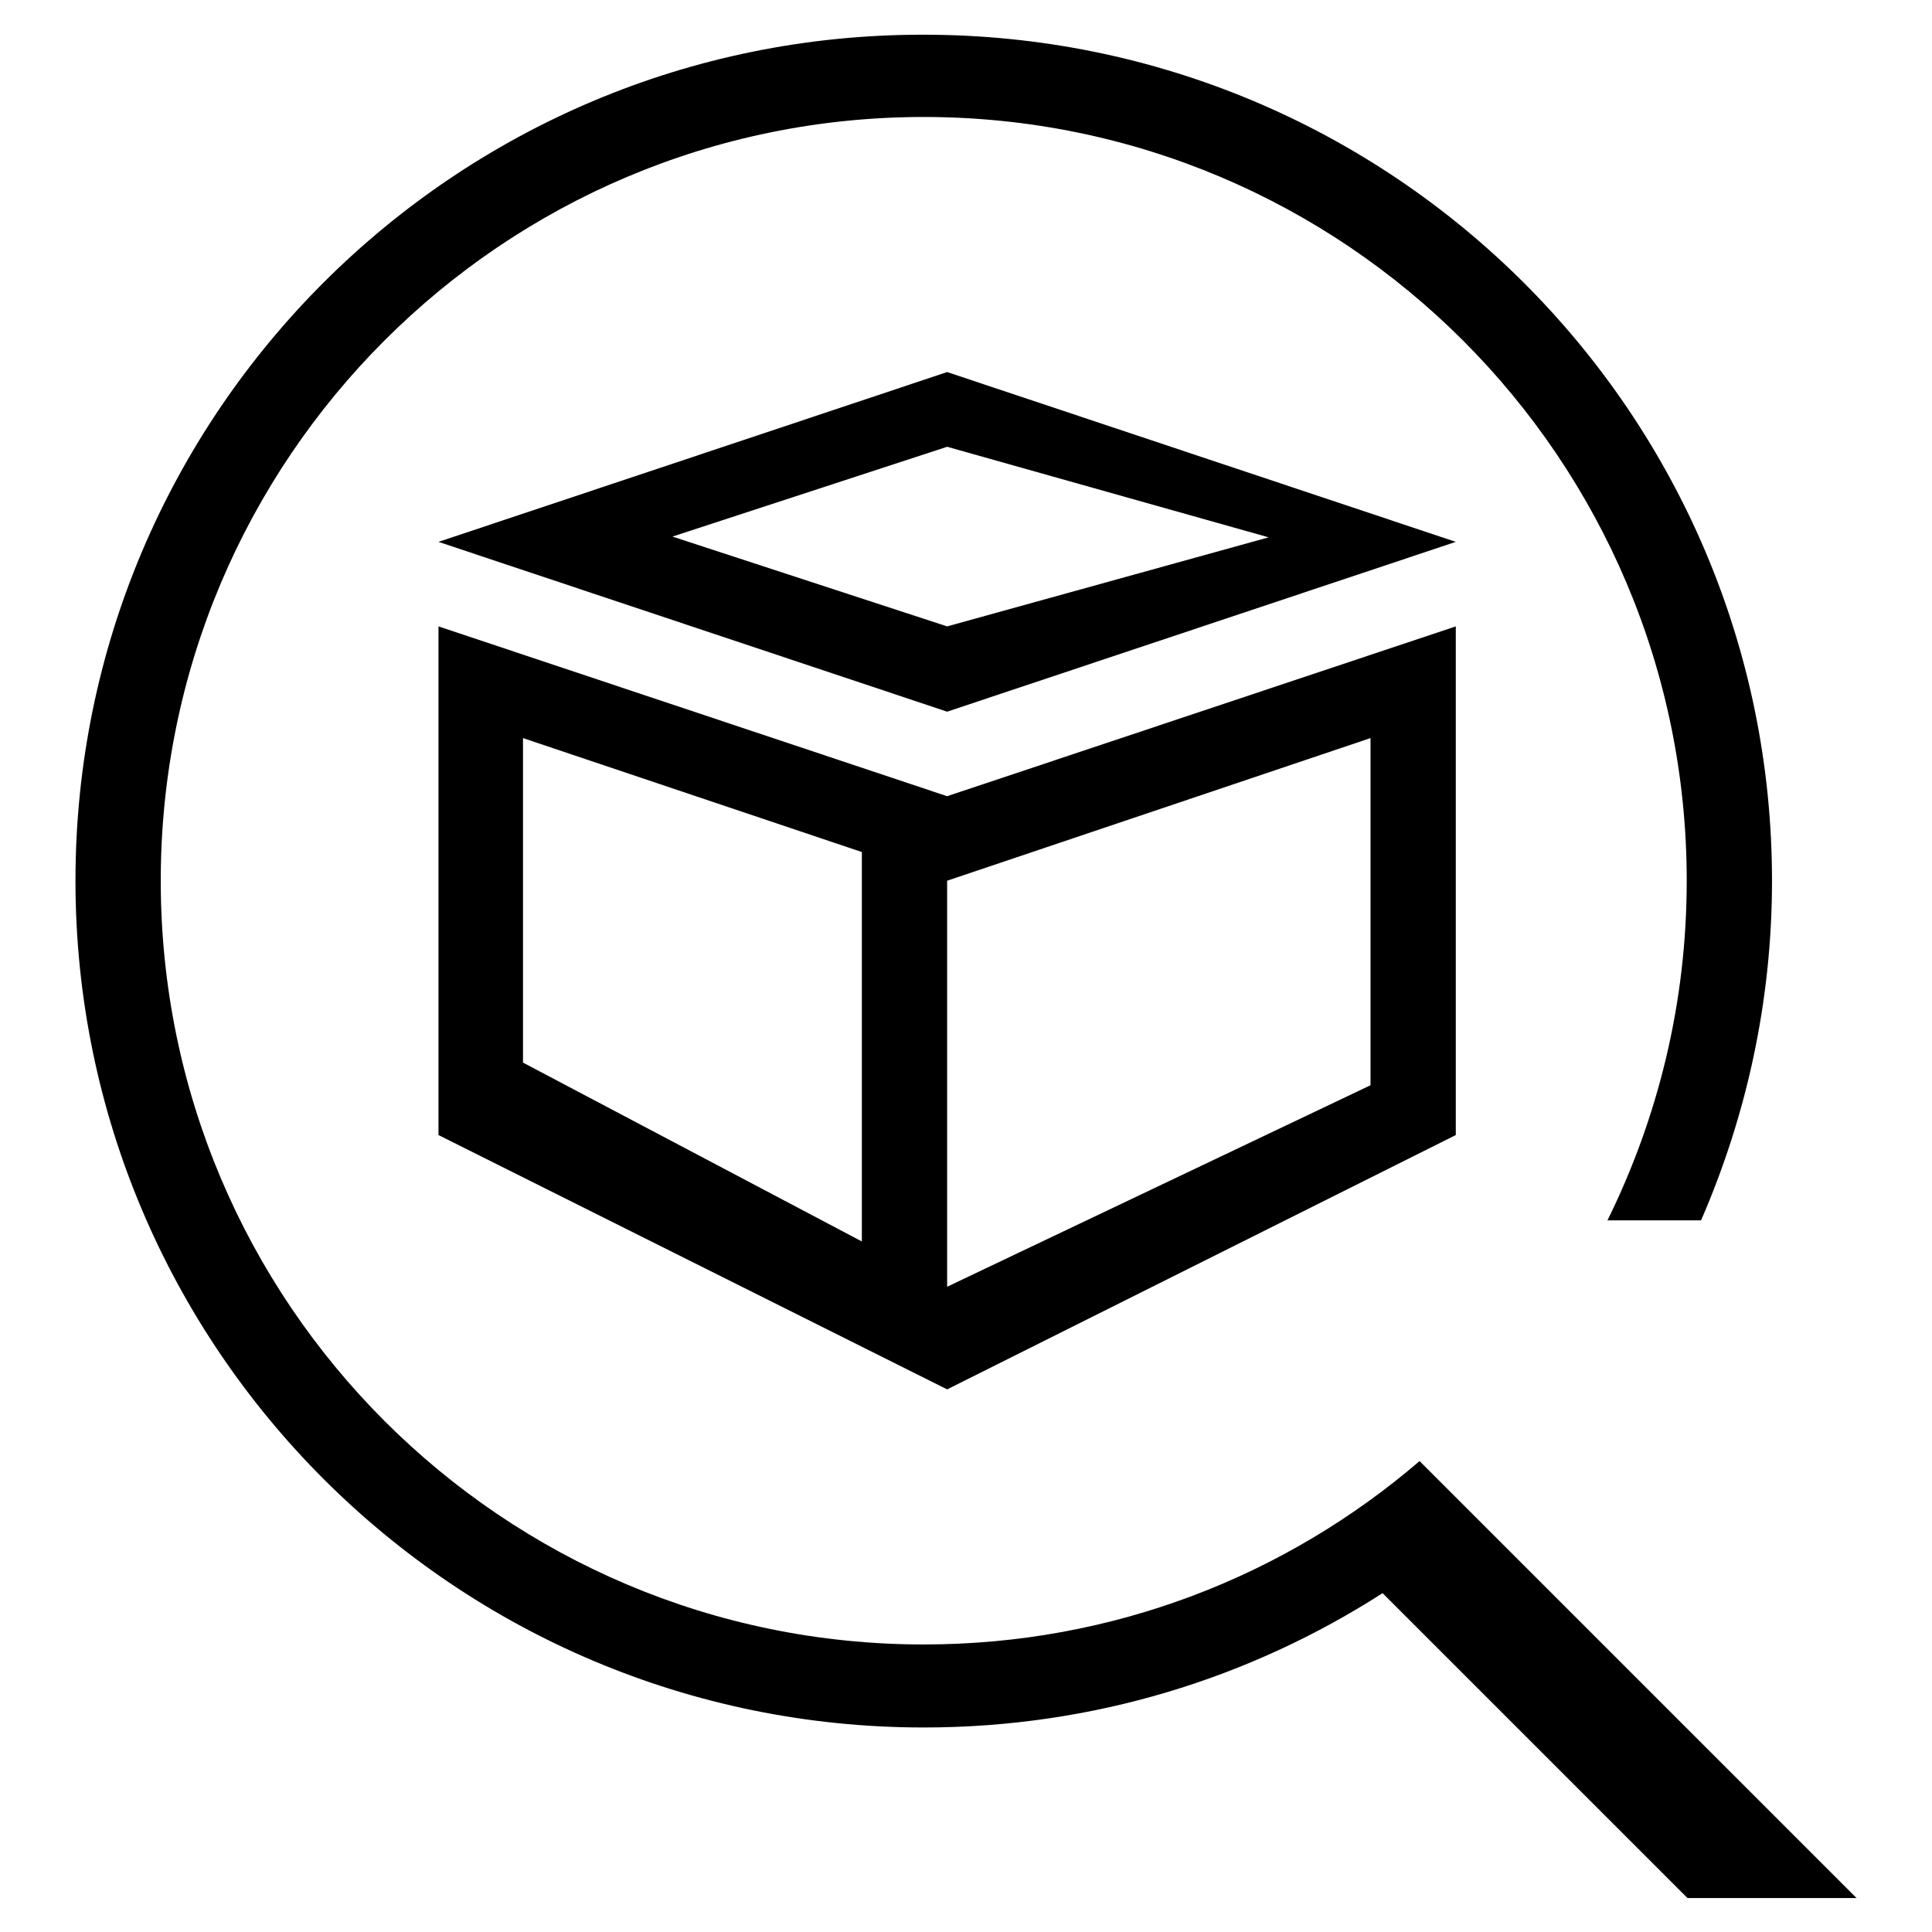
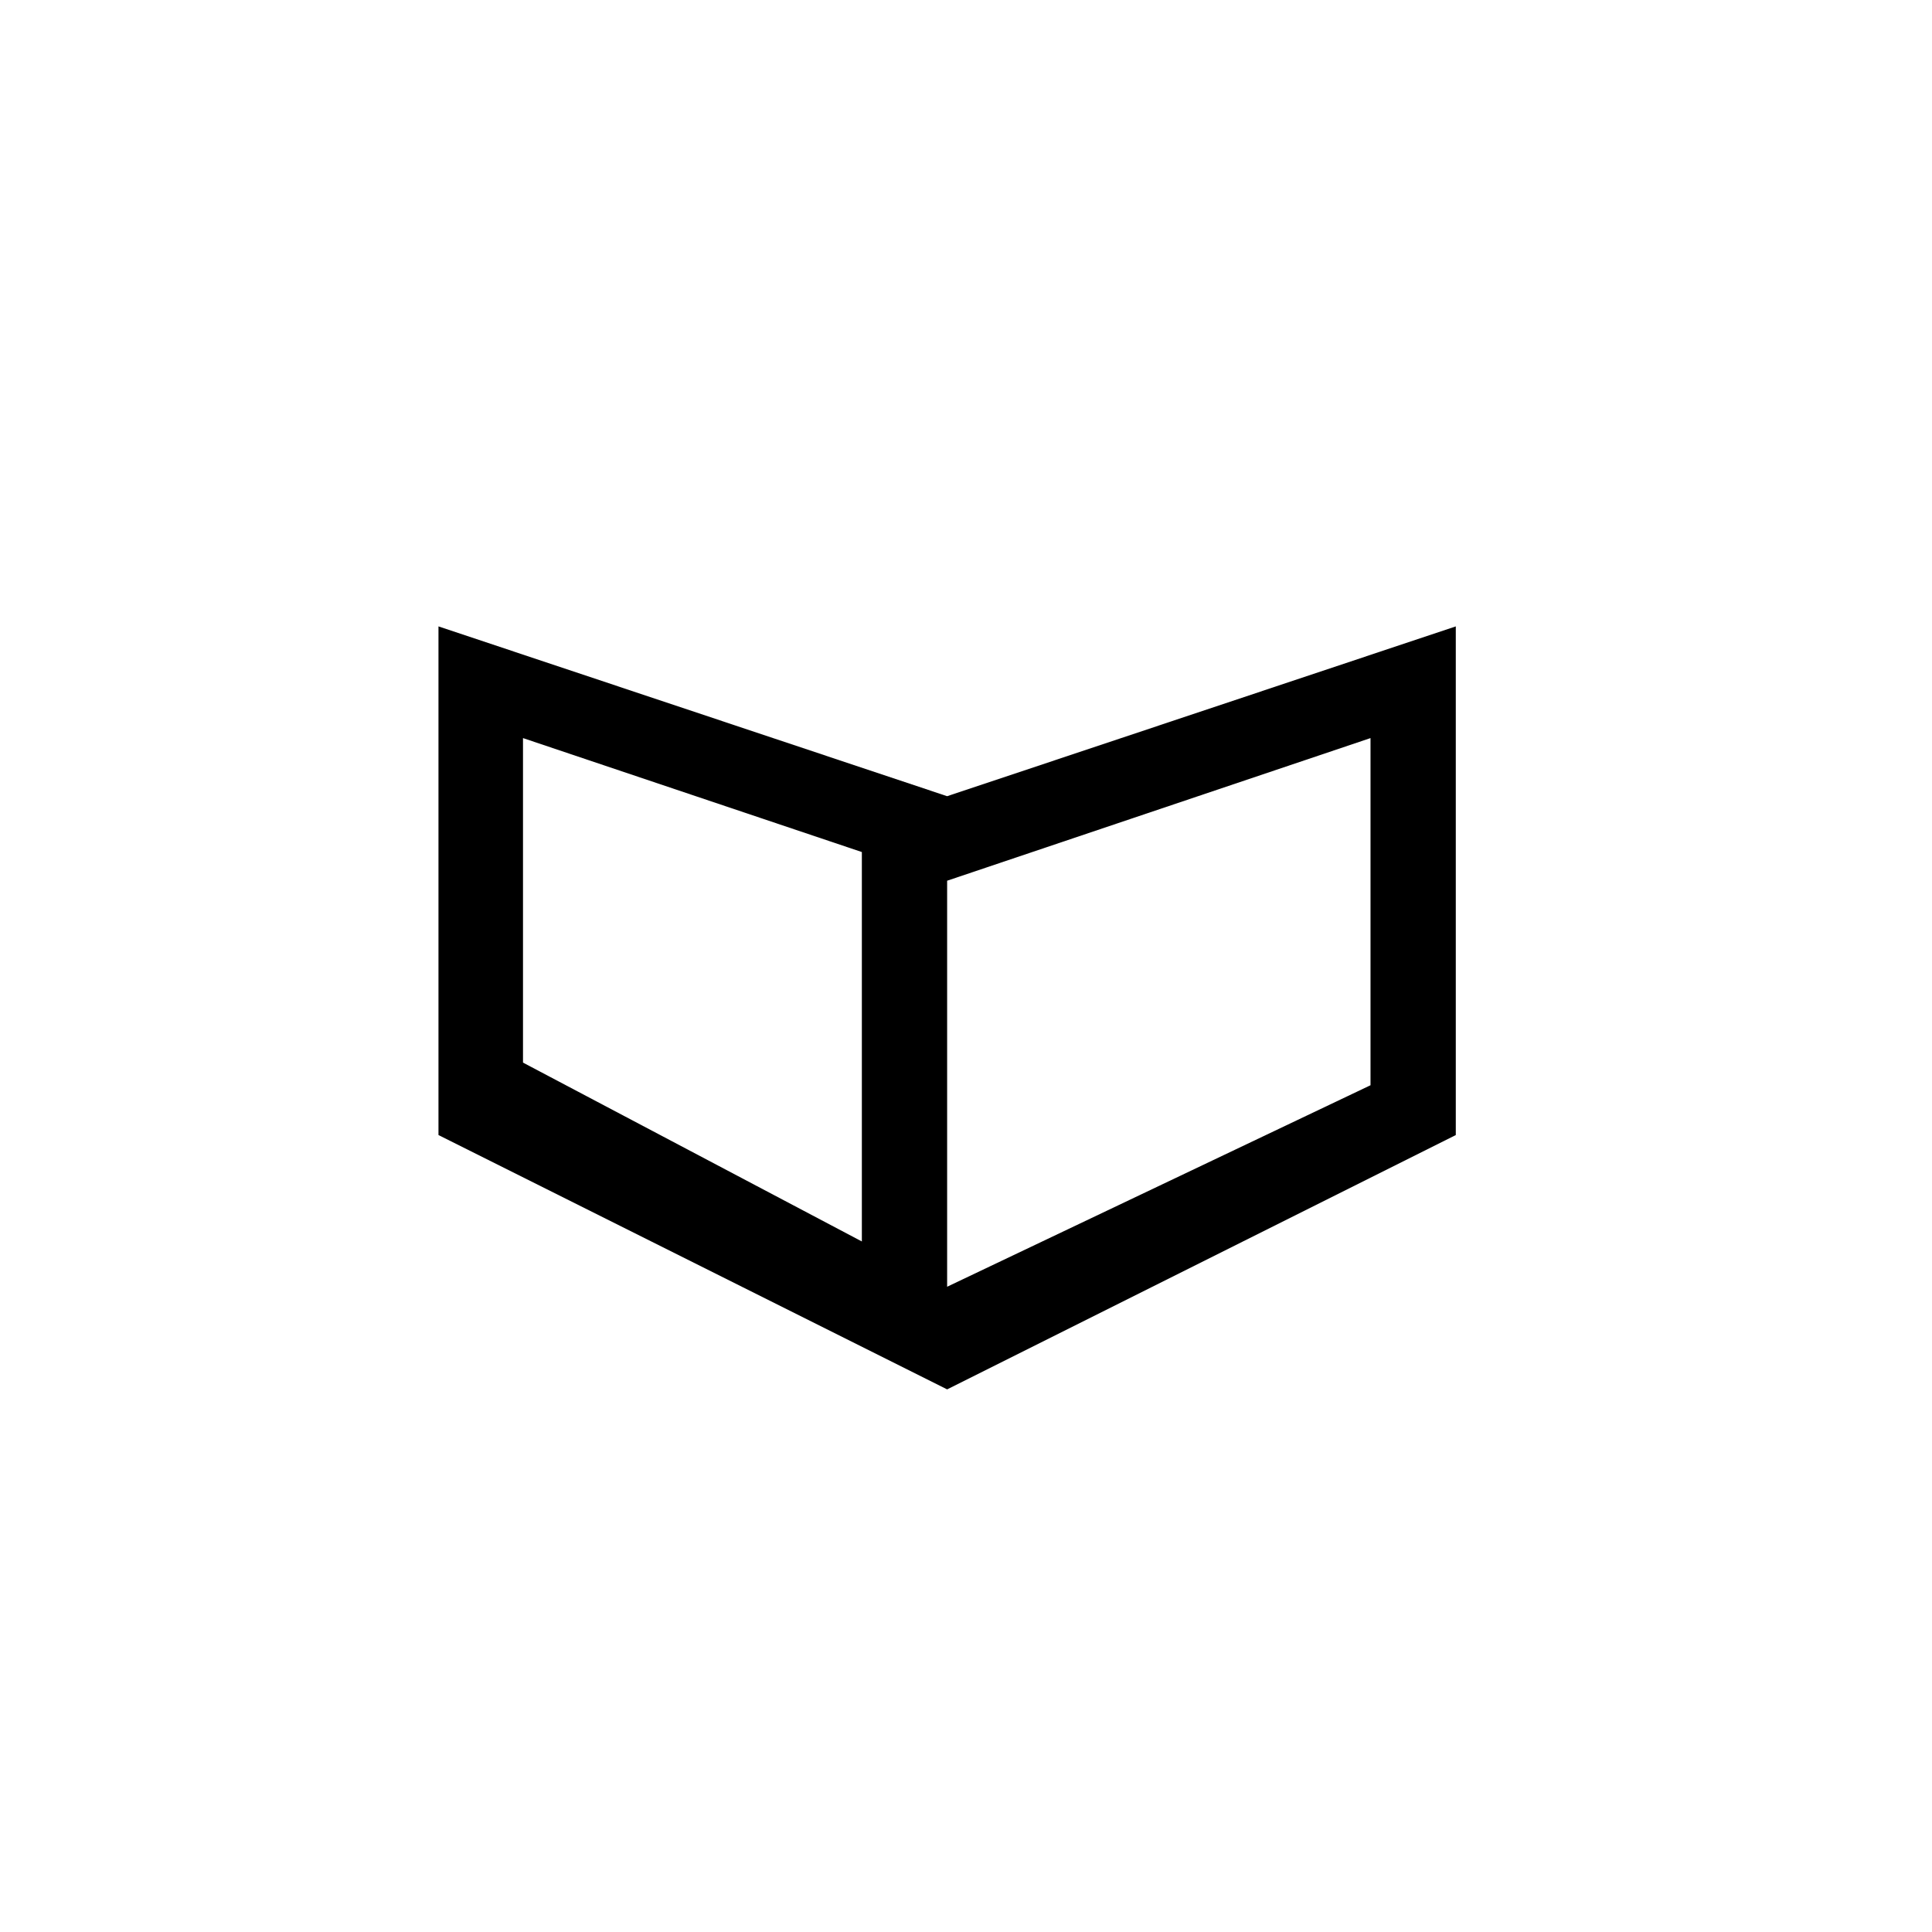
<svg xmlns="http://www.w3.org/2000/svg" version="1.1" x="0px" y="0px" viewBox="0 0 256 256" enable-background="new 0 0 256 256" xml:space="preserve">
  <g>
    <g>
-       <path fill="#000000" d="M246,251.5l-56.1-56.1l0,0l-1.8-1.8c-17.7,15.2-40.6,24.3-65.7,24.3c-55.8,0-101.1-45.3-101.1-101.2c0-55.9,45.3-101.2,101.1-101.2c55.8,0,101.1,45.3,101.1,101.2c0,16.2-3.8,31.4-10.5,45h12.4c6-13.8,9.4-29,9.4-45c0-61.9-50.3-112.1-112.4-112.1C60.3,4.5,10,54.8,10,116.7s50.3,112.2,112.4,112.2c22.4,0,43.2-6.5,60.8-17.8l40.4,40.4H246L246,251.5z" />
      <path fill="#000000" d="M58.1,83v67.4l67.4,33.7l67.4-33.7V83l-67.4,22.5L58.1,83z M69.3,97.8l44.9,15.1v51.6l-44.9-23.7V97.8z M181.6,97.8v46l-56.1,26.7v-53.8L181.6,97.8z" />
-       <path fill="#000000" d="M125.5,49.3L58.1,71.8l67.4,22.5l67.4-22.5L125.5,49.3z M89.1,71.1l36.4-11.9l42.6,12L125.5,83L89.1,71.1z" />
    </g>
  </g>
</svg>